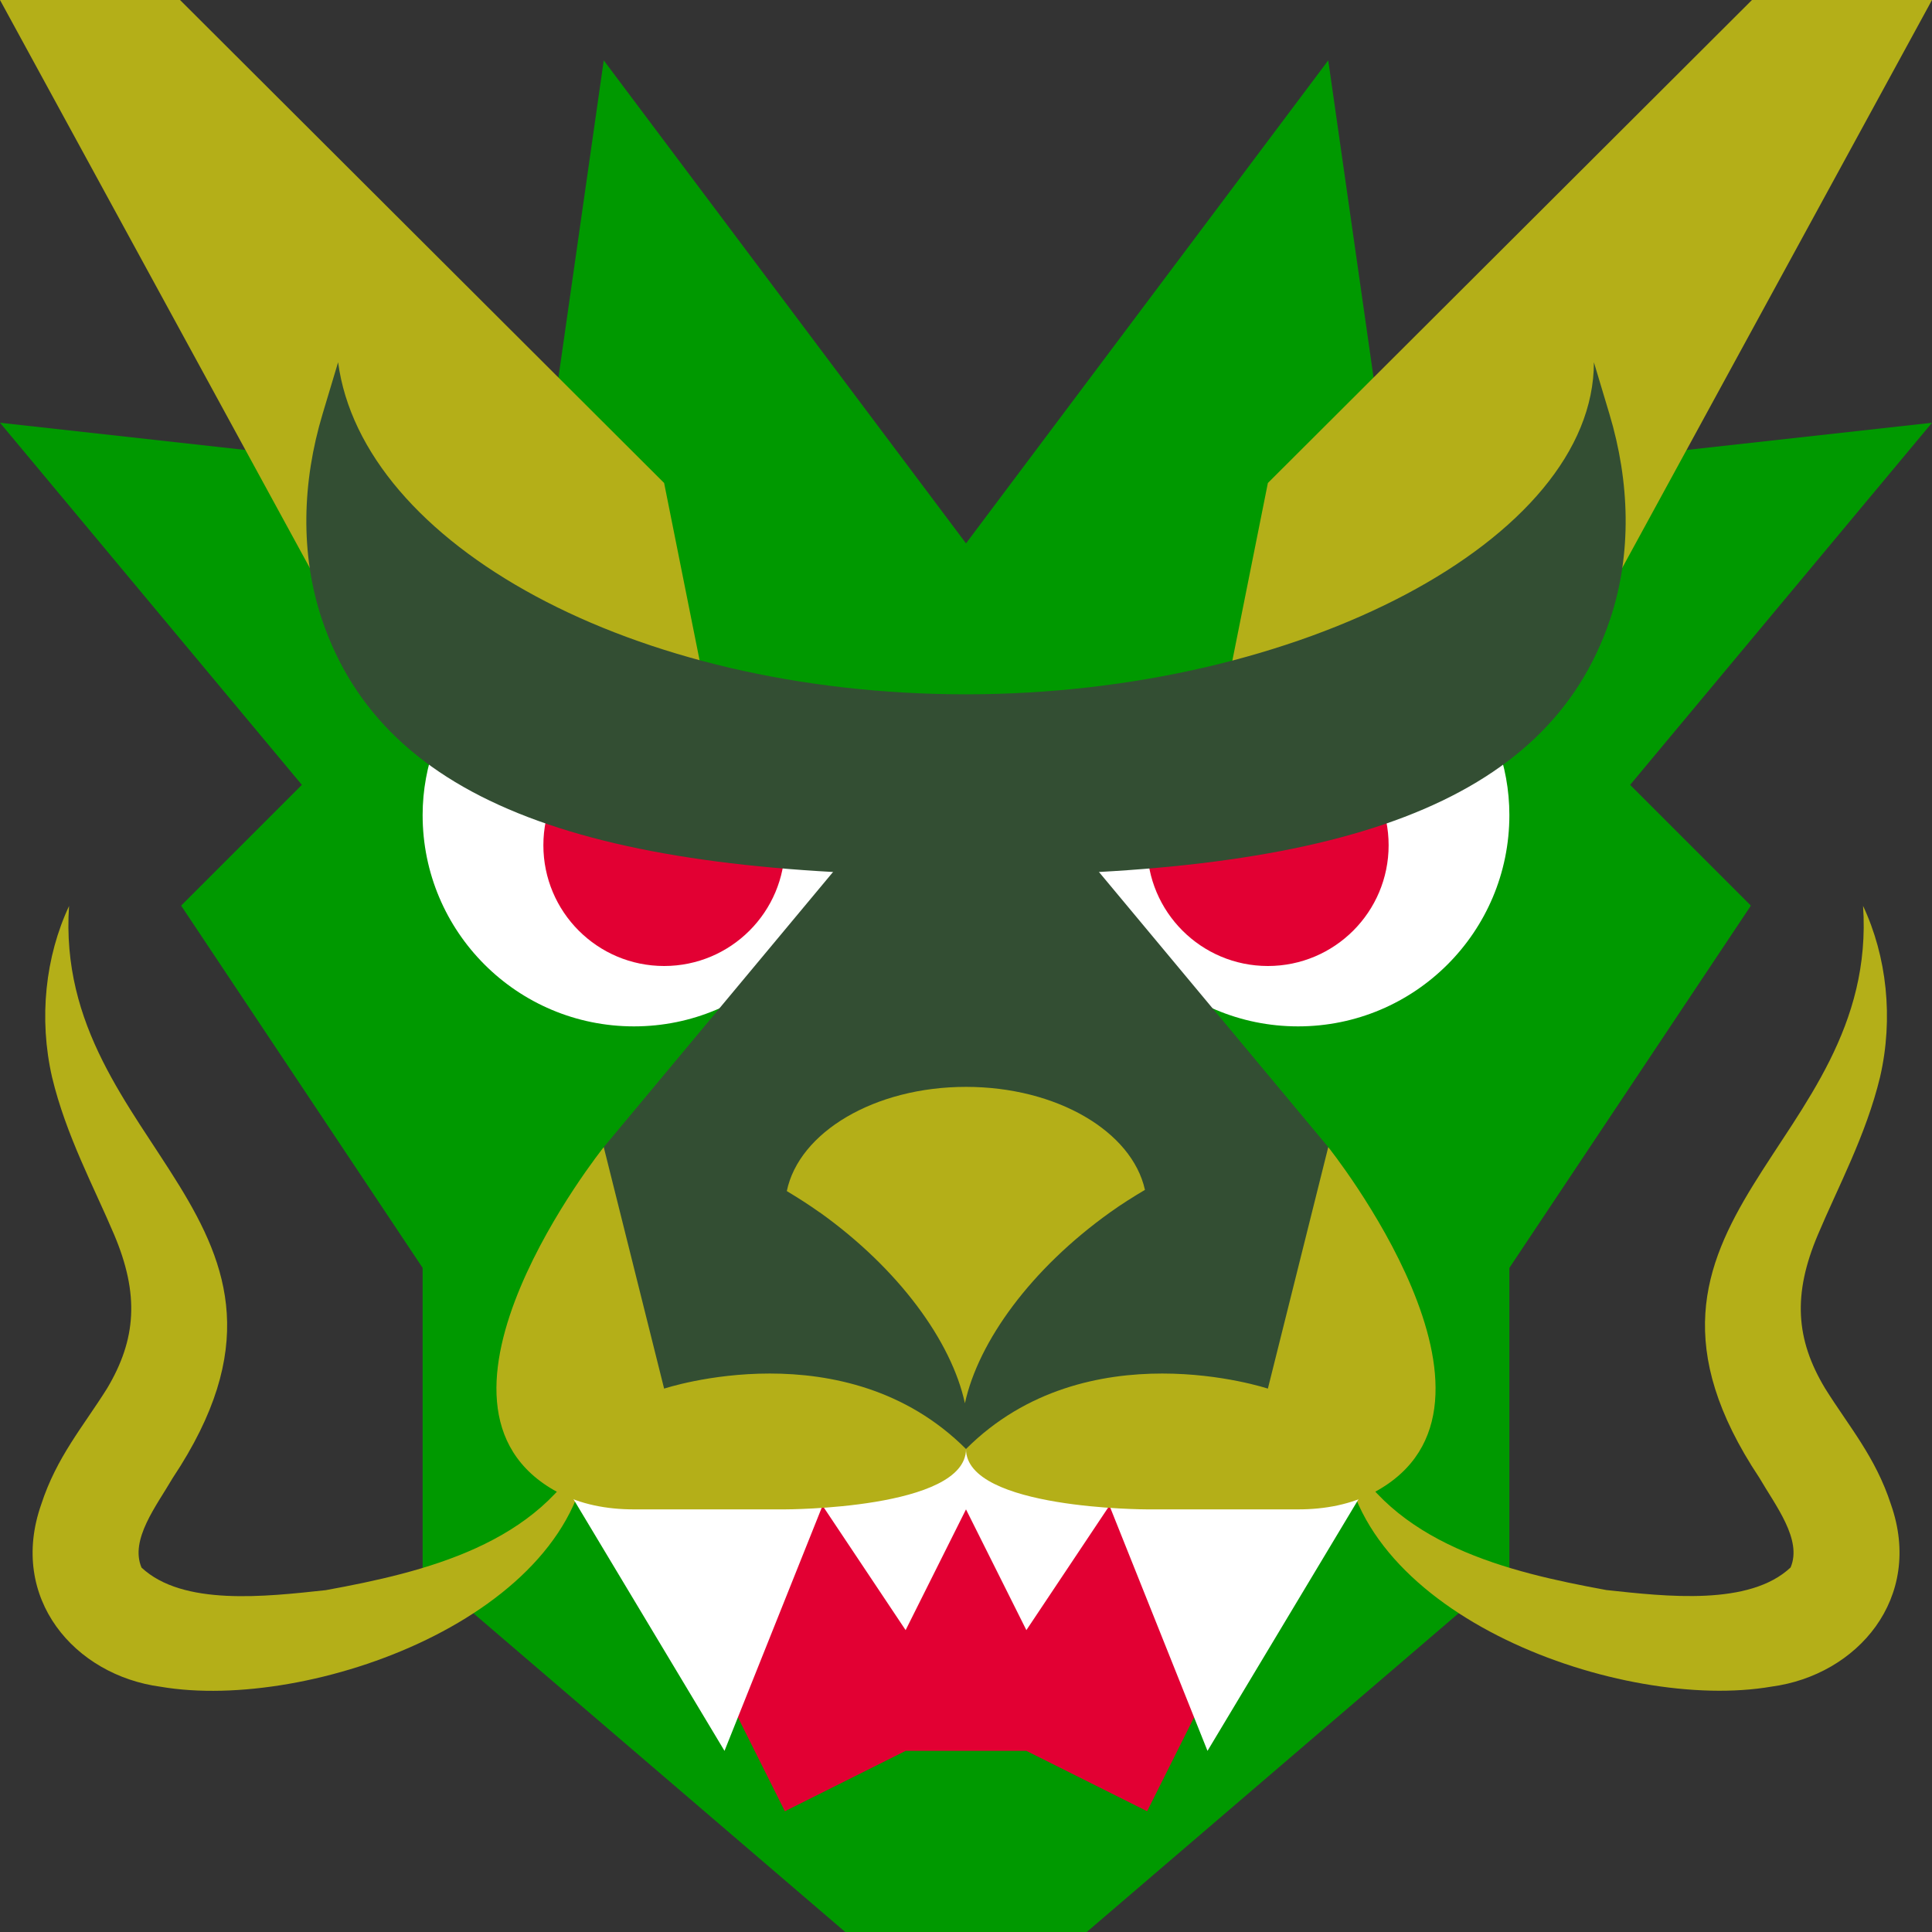
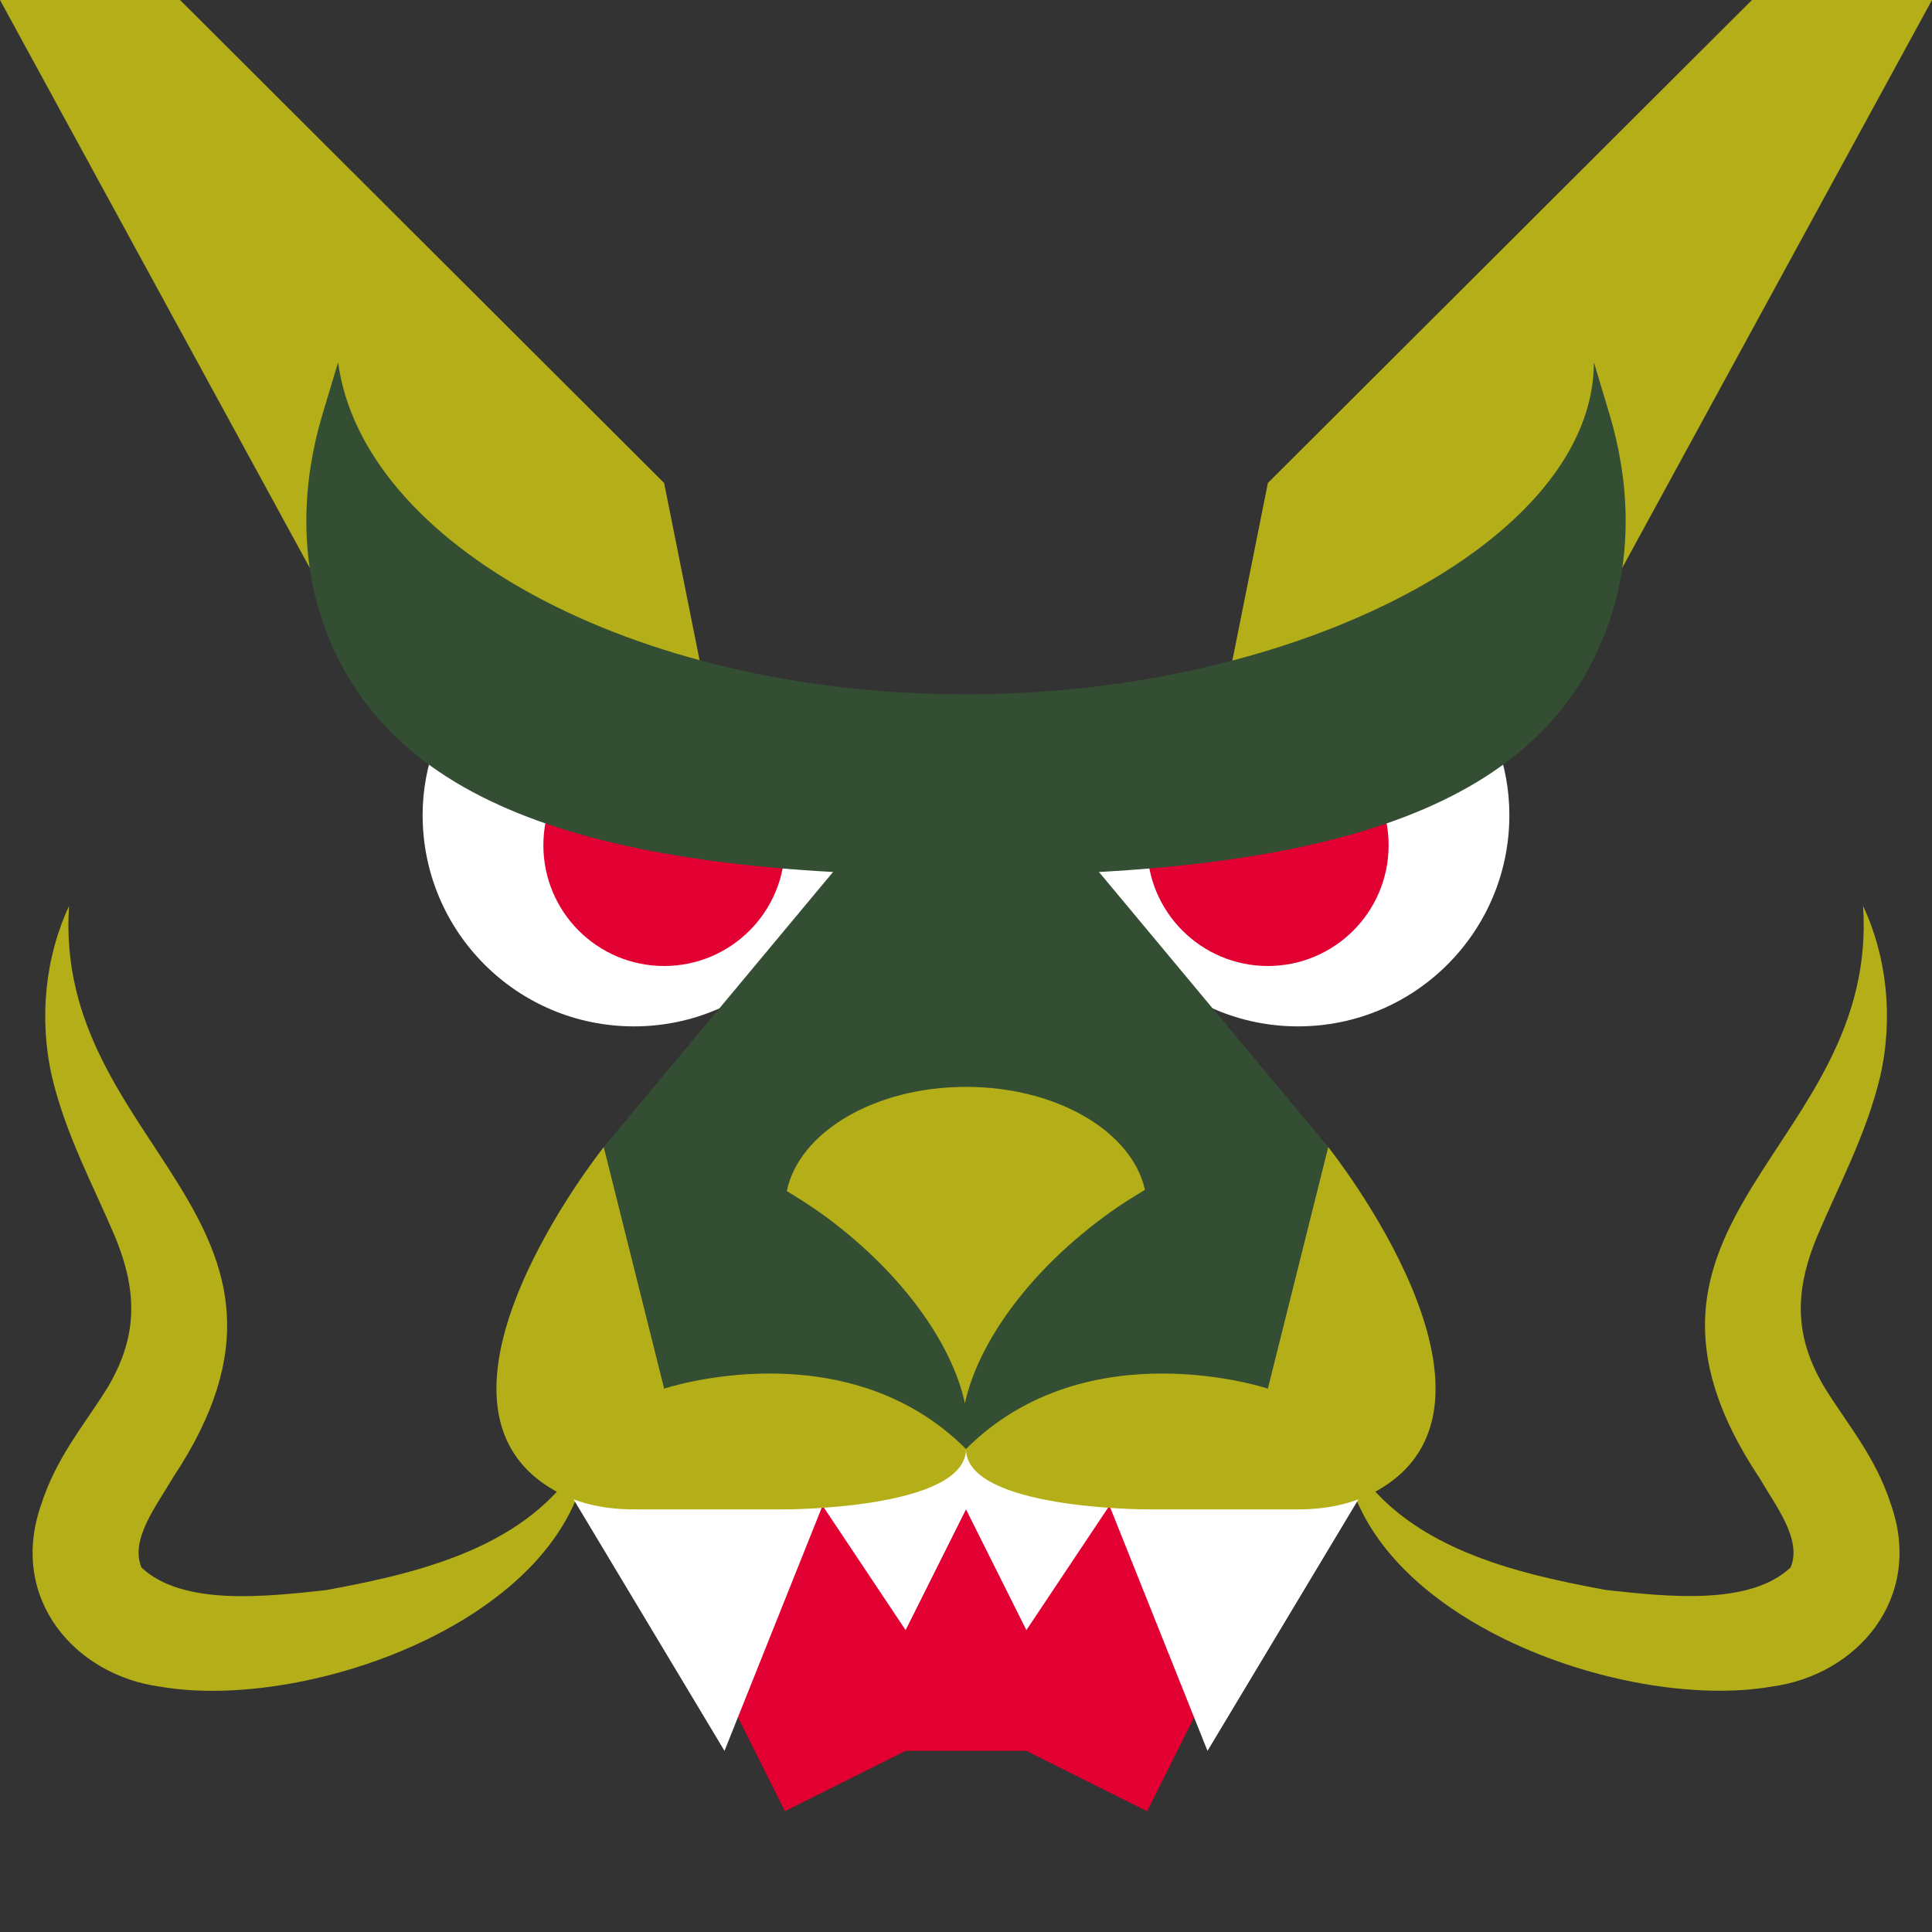
<svg xmlns="http://www.w3.org/2000/svg" id="Layer_1" data-name="Layer 1" viewBox="0 0 16 16">
  <rect x="0" y="0" width="16" height="16" fill="#333333" stroke="none" />
  <defs>
    <style>
      .cls-1 {
        fill: #334e33;
      }

      .cls-1, .cls-2, .cls-3, .cls-4, .cls-5 {
        stroke-width: 0px;
      }

      .cls-2 {
        fill: #fff;
      }

      .cls-3 {
        fill: #b4af18;
      }

      .cls-4 {
        fill: #090;
      }

      .cls-5 {
        fill: #e20033;
      }
    </style>
  </defs>
-   <polygon id="face" class="cls-4" points="16 3.501 11.5 4 11 .5 8 4.5 5 .5 4.5 4 0 3.501 2.5 6.5 1.5 7.5 3.5 10.5 3.5 13 7 16 8 16 9 16 12.5 13 12.5 10.5 14.5 7.5 13.5 6.5 16 3.501" />
  <g id="horns">
    <polygon class="cls-3" points="6 6.5 5.5 4 1.491 0 0 0 3 5.5 6 6.5" />
    <polygon class="cls-3" points="10 6.5 10.5 4 14.509 0 16 0 13 5.5 10 6.5" />
  </g>
  <g id="tentacles">
    <path class="cls-3" d="M15.428,7.5c.198.42.254.932.142,1.419-.116.482-.351.916-.514,1.304-.211.496-.185.869.058,1.274.198.317.418.568.546.962.272.774-.276,1.414-.99,1.509-1.234.212-3.45-.582-3.545-2.002.401.823,1.364,1.053,2.178,1.202.5.054,1.185.133,1.526-.187.098-.23-.124-.511-.259-.743-1.423-2.14.995-2.735.859-4.738h0Z" />
-     <path class="cls-3" d="M.572,7.5c-.136,2.002,2.282,2.599.859,4.739-.136.233-.357.512-.259.743.342.32,1.025.241,1.526.187.815-.149,1.777-.379,2.178-1.202-.094,1.42-2.311,2.213-3.545,2.002-.714-.095-1.262-.733-.99-1.509.128-.394.348-.646.546-.962.242-.406.268-.778.058-1.274-.164-.388-.399-.822-.514-1.304-.111-.486-.056-.998.142-1.419h0Z" />
+     <path class="cls-3" d="M.572,7.5c-.136,2.002,2.282,2.599.859,4.739-.136.233-.357.512-.259.743.342.32,1.025.241,1.526.187.815-.149,1.777-.379,2.178-1.202-.094,1.42-2.311,2.213-3.545,2.002-.714-.095-1.262-.733-.99-1.509.128-.394.348-.646.546-.962.242-.406.268-.778.058-1.274-.164-.388-.399-.822-.514-1.304-.111-.486-.056-.998.142-1.419Z" />
  </g>
  <polygon id="mouth" class="cls-5" points="8 12 5 12 6.5 15 7.5 14.5 8 14.5 8.5 14.5 9.5 15 11 12 8 12" />
  <polygon id="teeth" class="cls-2" points="9.5 12 9 12 8 12 7 12 6.5 12 4.5 12 6 14.5 6.812 12.469 7.5 13.5 8 12.5 8.5 13.5 9.188 12.469 10 14.5 11.5 12 9.5 12" />
  <path id="snout" class="cls-3" d="M11,9.5l-3,1-3-1s-1.711,2.139-.385,2.856c.193.104.414.144.634.144h1.251s1.5,0,1.5-.5c0,.5,1.5.5,1.5.5h1.251c.219,0,.441-.04.634-.144,1.326-.717-.385-2.856-.385-2.856Z" />
  <g id="white_eyes" data-name="white eyes">
    <path class="cls-2" d="M9.106,6.156c-.067.186-.106.385-.106.594,0,.967.783,1.75,1.75,1.75s1.75-.783,1.75-1.75c0-.209-.038-.408-.106-.594h-3.289Z" />
    <path class="cls-2" d="M3.606,6.156c-.067.186-.106.385-.106.594,0,.967.783,1.75,1.75,1.75s1.75-.783,1.75-1.75c0-.209-.038-.408-.106-.594h-3.289Z" />
  </g>
  <g id="red_eyes" data-name="red eyes">
    <circle class="cls-5" cx="5.5" cy="7" r="1" />
    <circle class="cls-5" cx="10.5" cy="7" r="1" />
  </g>
  <path id="nose" class="cls-1" d="M8.5,6.5h-1l-2.5,3,.5,2s1.5-.5,2.5.5c1-1,2.5-.5,2.5-.5l.5-2-2.5-3Z" />
  <path id="nose-2" data-name="nose" class="cls-3" d="M6.787,10.039c.657.469,1.093,1.07,1.204,1.582.112-.512.547-1.113,1.204-1.582.095-.068.191-.128.287-.185-.107-.483-.729-.853-1.482-.853-.758,0-1.383.376-1.484.863.091.055.182.112.271.176Z" />
  <path id="brow" class="cls-1" d="M8,7.25c-3.086,0-4.813-.585-5.332-2.115-.186-.55-.164-1.149.003-1.705l.129-.43c.2,1.5,2.43,2.75,5.2,2.75s5.2-1.285,5.2-2.75l.129.43c.167.556.189,1.155.003,1.705-.518,1.53-2.245,2.115-5.332,2.115Z" />
</svg>